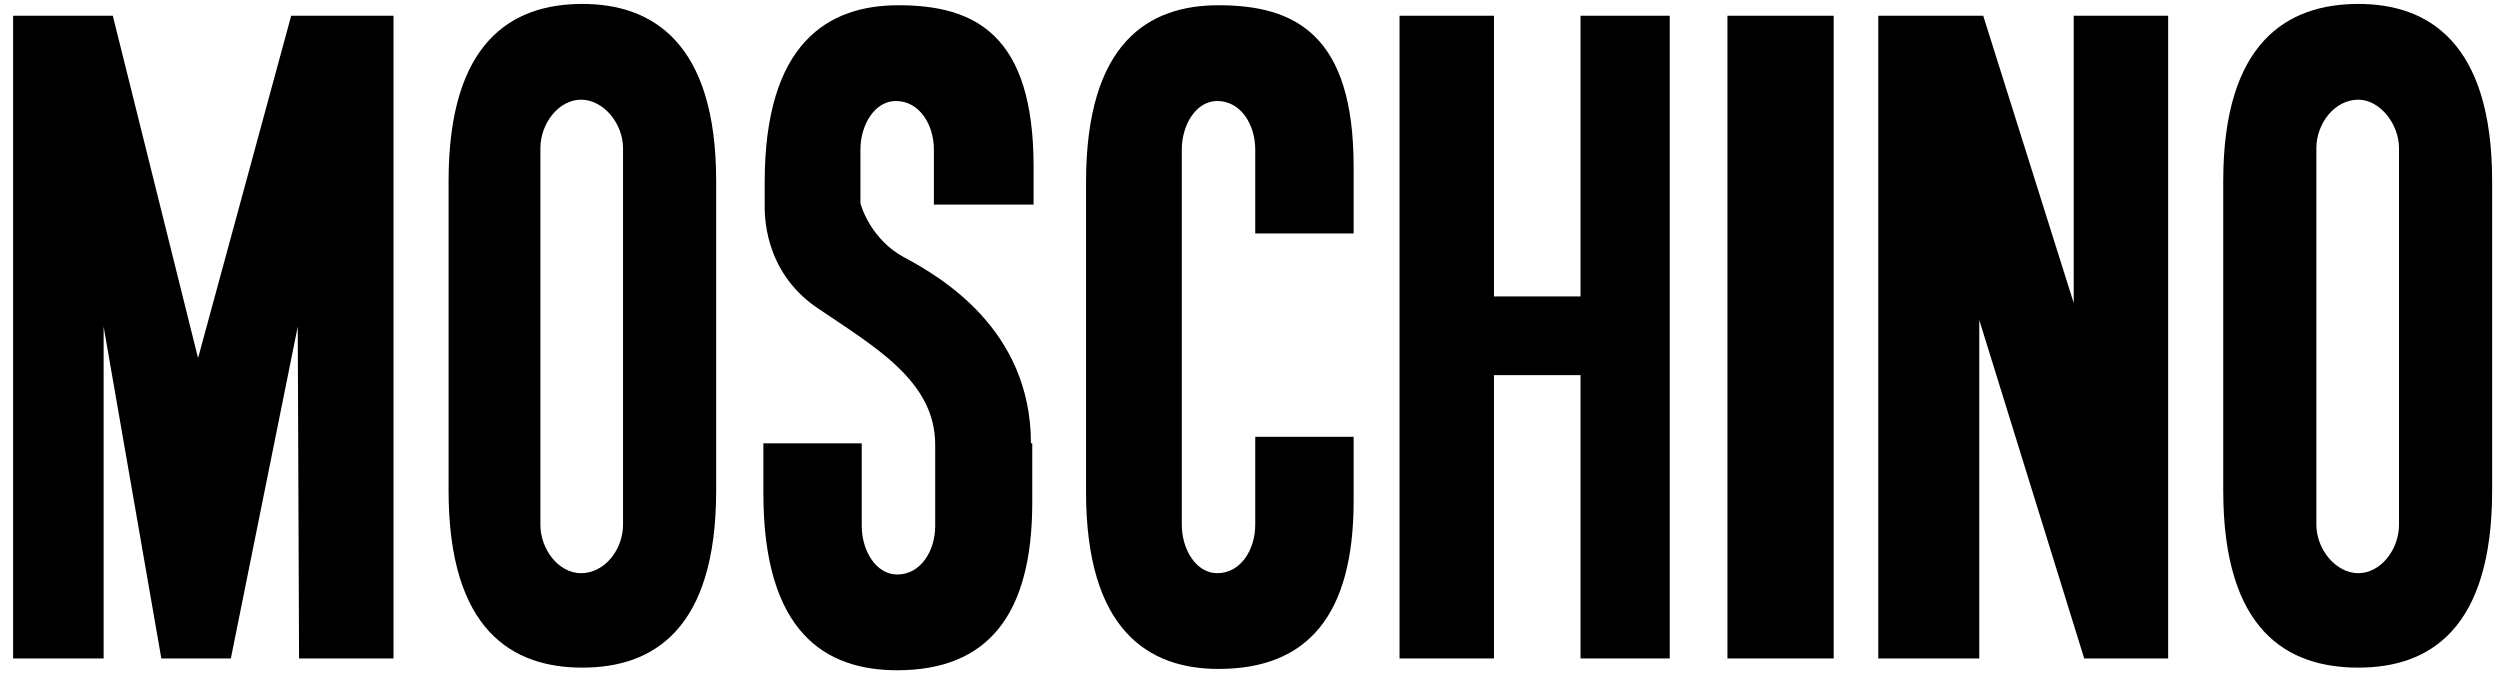
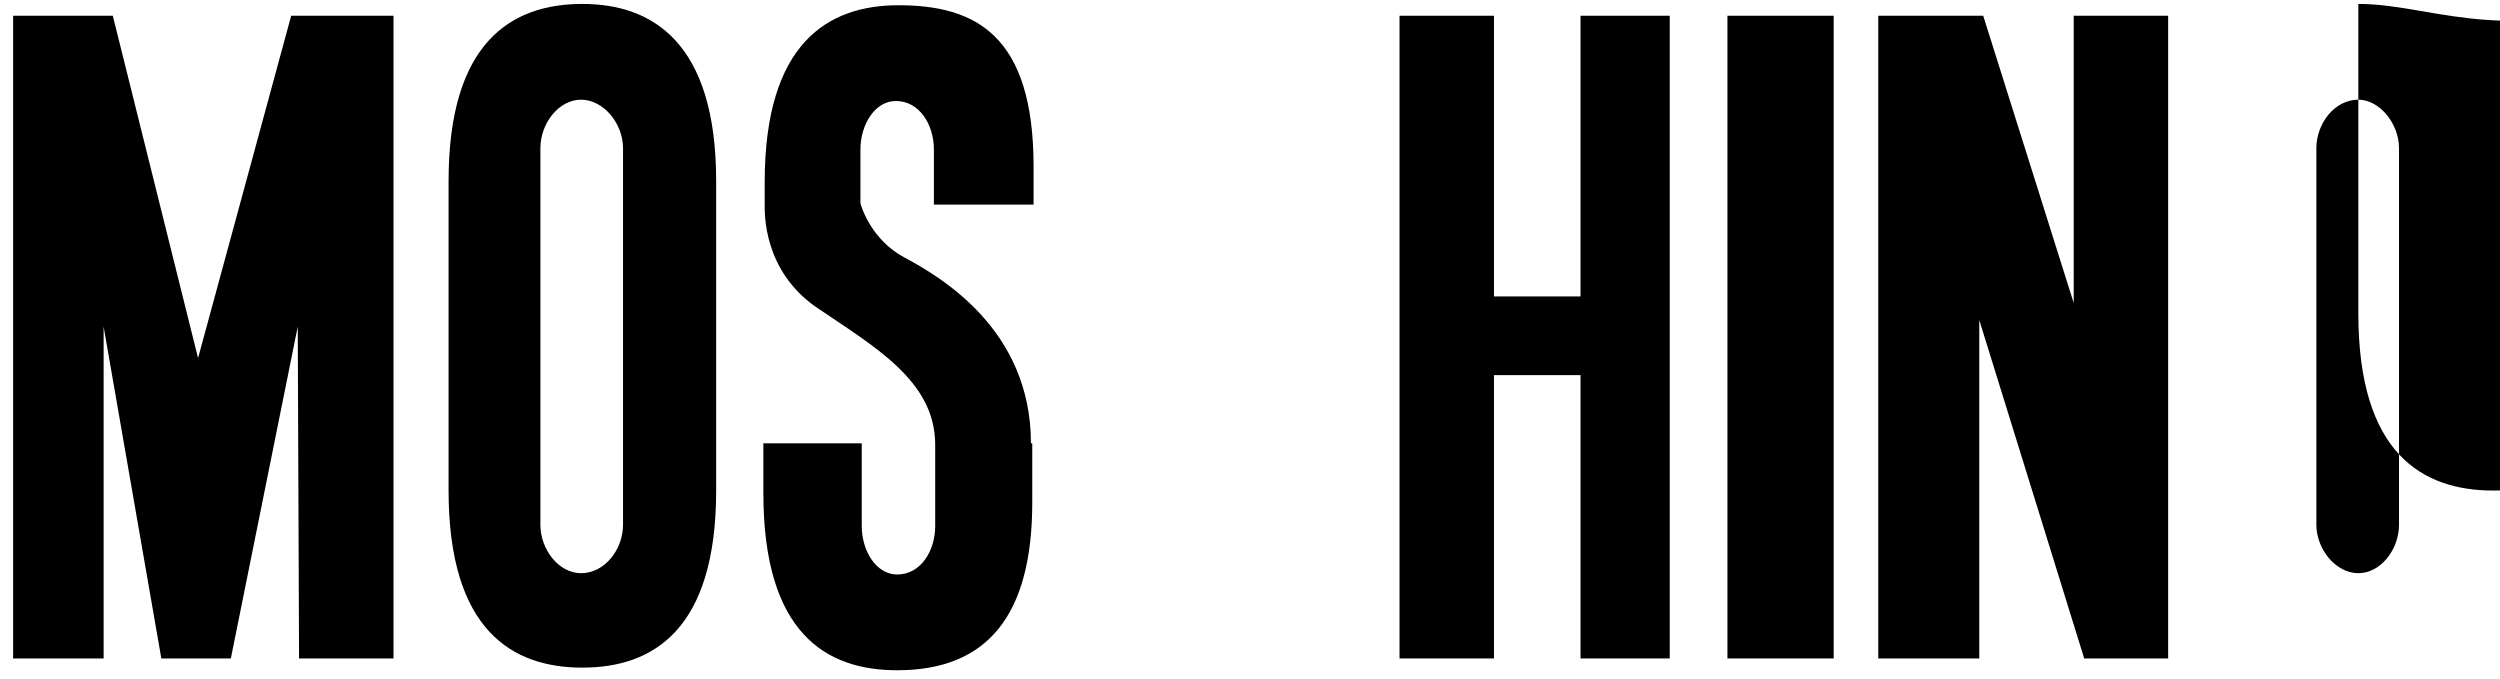
<svg xmlns="http://www.w3.org/2000/svg" version="1.1" id="Vrstva_1" x="0px" y="0px" viewBox="-639.2 566.7 190.6 51.8" style="enable-background:new -639.2 566.7 190.6 51.8;" xml:space="preserve">
  <g>
    <polygon points="-631.3,616.9 -638.2,616.9 -638.2,567.9 -630.6,567.9 -624.1,594 -617,567.9 -609.2,567.9 -609.2,616.9    -616.4,616.9 -616.5,591.6 -621.6,616.9 -626.9,616.9 -631.3,591.6  " />
    <path d="M-594.8,567c-5.4,0-10.2,2.9-10.2,13.5v23.6c0,10.7,4.9,13.5,10.2,13.5c5.4,0,10.2-2.9,10.2-13.5v-23.6   C-584.6,569.9-589.5,567-594.8,567z M-591.7,606.7c0,1.9-1.4,3.7-3.2,3.7c-1.7,0-3.1-1.8-3.1-3.7V578c0-1.9,1.4-3.7,3.1-3.7   c1.7,0,3.2,1.8,3.2,3.7V606.7z" />
-     <path d="M-459.4,567c-5.4,0-10.3,2.9-10.3,13.5v23.6c0,10.7,4.9,13.5,10.3,13.5s10.2-2.9,10.2-13.5v-23.6   C-449.2,569.9-454.1,567-459.4,567z M-456.3,606.7c0,1.9-1.4,3.7-3.1,3.7c-1.7,0-3.2-1.8-3.2-3.7V578c0-1.9,1.4-3.7,3.2-3.7   c1.6,0,3.1,1.8,3.1,3.7V606.7z" />
-     <path d="M-536,600v4.9c0,8.7-3.5,12.8-10.3,12.8c-5.3,0-10.1-2.9-10.1-13.5v-23.6c0-10.7,4.8-13.5,10.1-13.5   c5.9,0,10.3,2.3,10.3,12.3v5.1h-7.5v-6.4c0-1.9-1.1-3.7-2.9-3.7c-1.6,0-2.7,1.8-2.7,3.7v28.6c0,1.9,1.1,3.7,2.7,3.7   c1.8,0,2.9-1.8,2.9-3.7V600H-536L-536,600z" />
+     <path d="M-459.4,567v23.6c0,10.7,4.9,13.5,10.3,13.5s10.2-2.9,10.2-13.5v-23.6   C-449.2,569.9-454.1,567-459.4,567z M-456.3,606.7c0,1.9-1.4,3.7-3.1,3.7c-1.7,0-3.2-1.8-3.2-3.7V578c0-1.9,1.4-3.7,3.2-3.7   c1.6,0,3.1,1.8,3.1,3.7V606.7z" />
    <polygon points="-532.5,616.9 -532.5,567.9 -525.3,567.9 -525.3,589.3 -518.7,589.3 -518.7,567.9 -511.9,567.9 -511.9,616.9    -518.7,616.9 -518.7,595.3 -525.3,595.3 -525.3,616.9  " />
    <polygon points="-507.5,616.9 -507.5,567.9 -499.4,567.9 -499.4,616.9  " />
    <polygon points="-496,567.9 -488,567.9 -481.1,589.8 -481.1,567.9 -473.9,567.9 -473.9,616.9 -480.3,616.9 -488.3,591.1    -488.3,616.9 -496,616.9  " />
    <path d="M-560.4,582.3v-2.9c0-10-4.4-12.3-10.3-12.3c-5.4,0-10.2,2.9-10.2,13.5v1.7c0,0.7-0.1,5,3.9,7.8c4.4,3,9.1,5.6,9.1,10.5   v6.2c0,1.9-1.1,3.7-2.9,3.7c-1.6,0-2.7-1.8-2.7-3.7v-6.3h-7.5v3.8c0,10.7,4.8,13.5,10.2,13.5c6.9,0,10.3-4.2,10.3-12.8v-4.5h-0.1   c0-8.7-6.9-12.7-9.7-14.2c-2.4-1.3-3.2-3.7-3.3-4.1v-4.1c0-1.9,1.1-3.7,2.7-3.7c1.8,0,2.9,1.8,2.9,3.7v4.2H-560.4L-560.4,582.3z" />
  </g>
</svg>